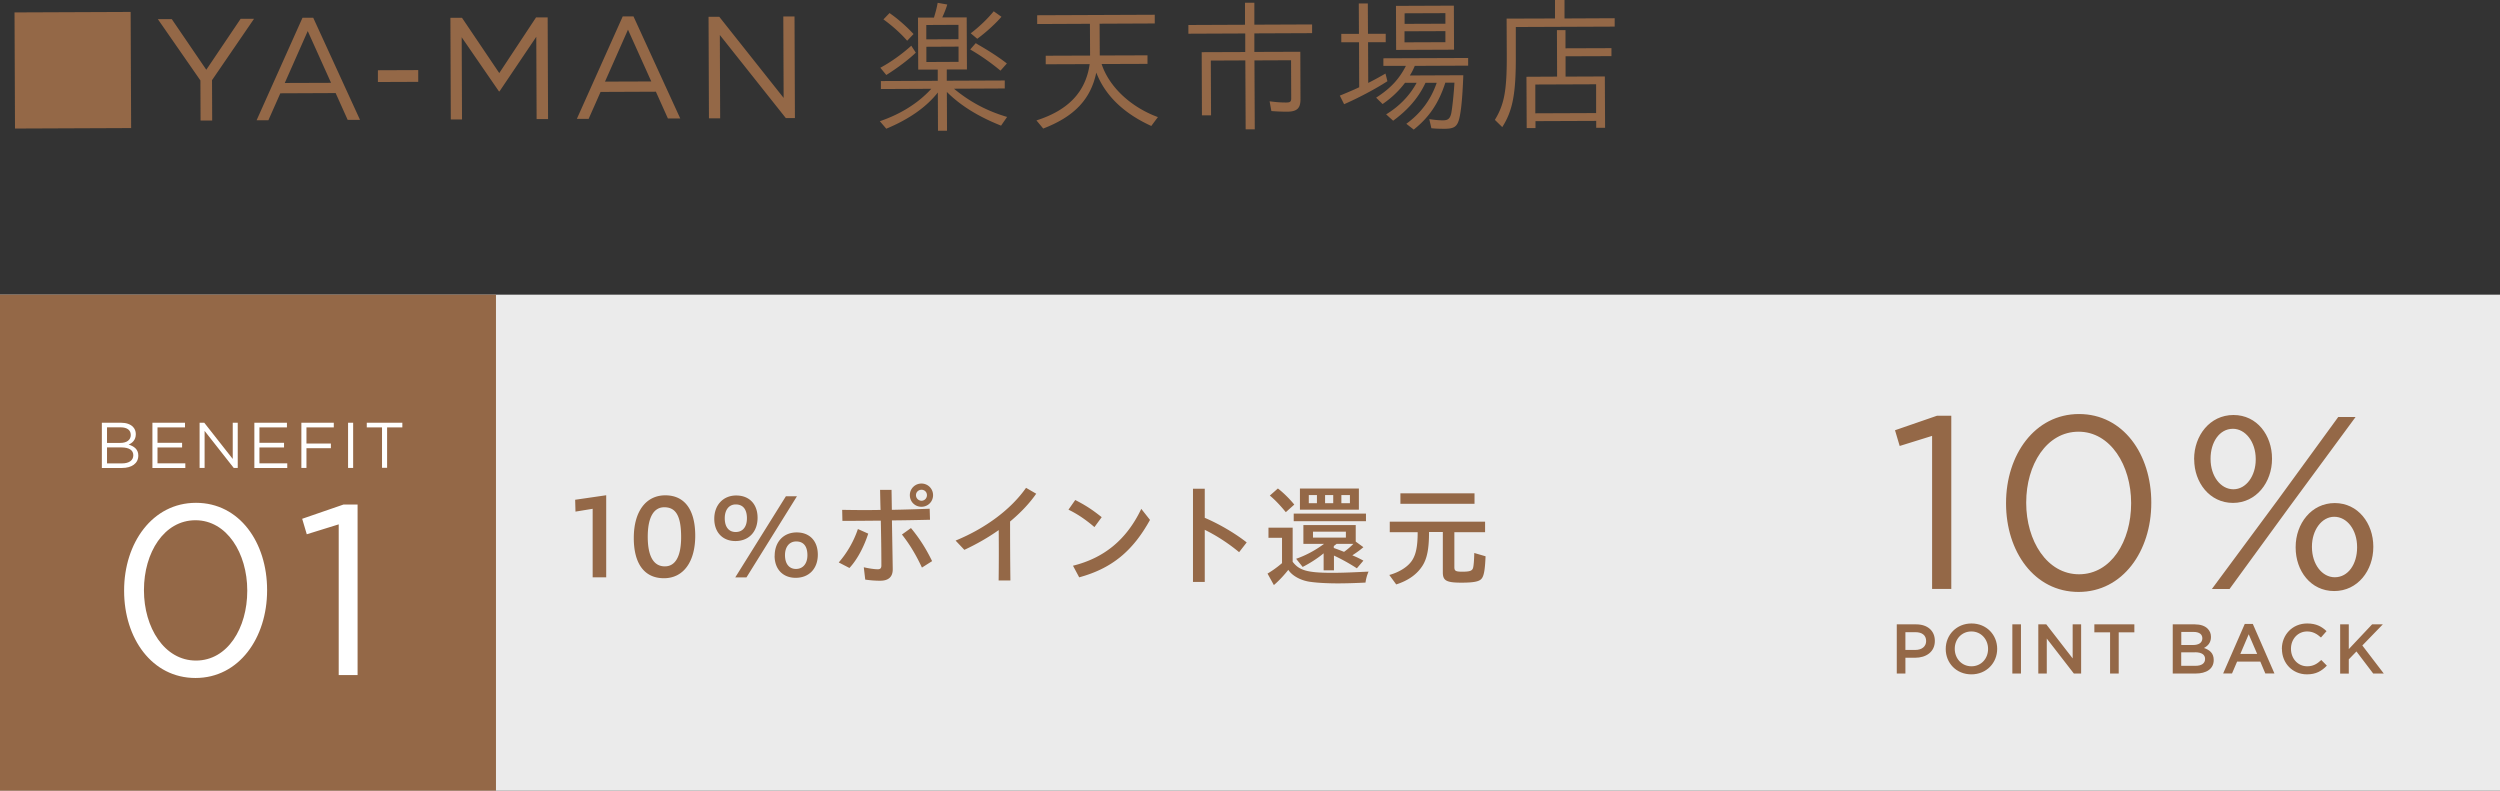
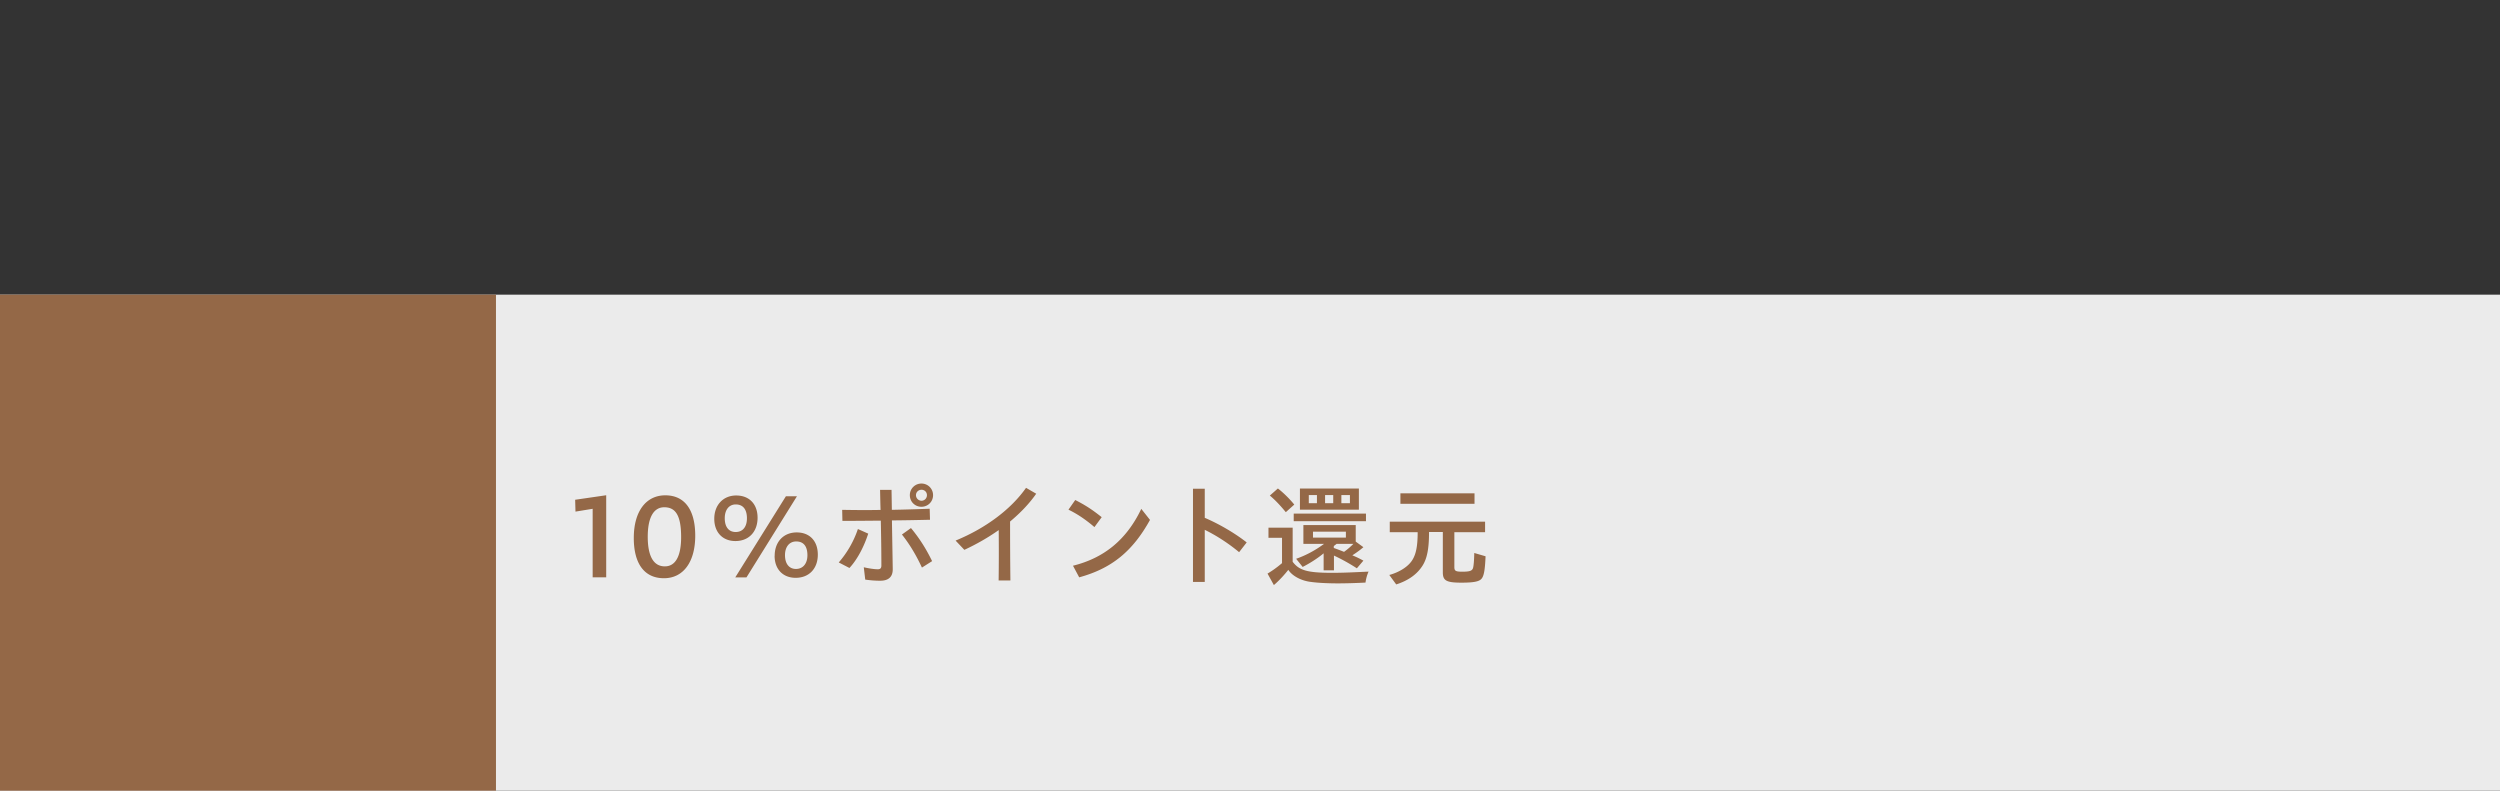
<svg xmlns="http://www.w3.org/2000/svg" id="_イヤー_2" viewBox="0 0 310 98.04">
  <rect x="0" y="0" width="310" height="98.04" fill="#333333" stroke="none" />
  <defs>
    <style>.cls-1{fill:#fff}.cls-2{fill:#946847}</style>
  </defs>
  <g id="_イヤー_1-2">
-     <path class="cls-2" d="m1.8 1.54 14.4-.06.06 14.4-14.4.06-.06-14.4ZM24.84 9.96l-5.27-7.59h1.73l4.28 6.28 4.26-6.32h1.66l-5.21 7.61.02 5.01h-1.44l-.02-4.98ZM37.51 2.2h1.33l5.8 12.66h-1.53l-1.49-3.32-6.86.03-1.48 3.34h-1.46L37.51 2.2Zm3.54 8.07-2.89-6.42-2.85 6.44 5.74-.02ZM46.85 8.71l5.01-.02v1.46l-5 .02V8.71ZM55.85 2.21h1.44l4.62 6.85 4.56-6.9h1.44l.05 12.6h-1.42l-.04-10.2-4.56 6.77h-.07l-4.62-6.71.04 10.19H55.9l-.05-12.6ZM77.22 2.03h1.33l5.8 12.66h-1.53l-1.49-3.32-6.86.03-1.48 3.34h-1.46l5.69-12.71Zm3.54 8.07-2.89-6.42-2.85 6.44 5.74-.02ZM87.86 2.08h1.33l7.98 10.06-.04-10.1h1.39l.05 12.6h-1.13l-8.18-10.3.04 10.33h-1.39l-.05-12.6ZM116.29 11.47c-1.4 1.79-3.55 3.31-6.39 4.49l-.8-.93c2.59-.88 4.8-2.27 6.38-4.02l-6.25.03v-.99l7.05-.03V8.63h-2.42l-.03-6.45h1.98c.2-.64.34-1.16.46-1.83l1.19.21c-.16.54-.37 1.06-.62 1.6h3.03l.03 6.45h-2.5v1.4l7.19-.03v.99l-6.3.03c1.97 1.63 4.08 2.76 6.59 3.5l-.75 1.08c-2.81-1.12-5.02-2.48-6.72-4.18l.02 4.81h-1.12l-.02-4.73Zm-7.13-3.07c1.29-.69 2.64-1.65 3.84-2.73l.56.86c-.9.87-2.3 1.92-3.66 2.77l-.74-.9Zm.39-6 .75-.78c.94.64 2.04 1.59 2.98 2.6l-.79.83c-.83-.95-1.88-1.88-2.95-2.65Zm9.3 2.46V3.08l-3.99.02v1.78l3.99-.02Zm.01 2.81V5.78l-3.99.02v1.89l3.99-.02Zm1.45-1.54.68-.78.34.21c1.35.77 2.6 1.59 3.52 2.31l-.79.89c-1.19-.98-2.38-1.83-3.76-2.63Zm.06-2c1.02-.78 2.05-1.75 2.85-2.73l.96.68c-.75.87-1.9 1.92-3 2.73l-.81-.68ZM128.52 14.93c3.96-1.26 6.11-3.54 6.6-6.98l-5.45.02V6.91l5.5-.02-.02-3.94-6.54.03V1.89l14.58-.06v1.08l-6.84.03.02 3.94 5.92-.02v1.06l-5.69.02c.93 2.82 3.59 5.33 6.98 6.58l-.82 1.1c-3.45-1.57-5.74-3.81-6.82-6.62-.69 3.3-2.71 5.45-6.58 6.94l-.85-1.02ZM154.41 7.49l-4.27.02.03 6.79h-1.13l-.03-7.83 5.4-.02v-2.3l-7.05.03V3.1l7.02-.03V.34h1.16v2.72l7.16-.03v1.08l-7.16.03v2.3l5.7-.02.02 5.89c0 1.12-.43 1.53-1.65 1.54-.65 0-1.35-.03-1.96-.08l-.22-1.21c.77.11 1.51.16 2.11.15.45 0 .58-.13.57-.56l-.02-4.68-4.54.02.04 8.55h-1.13l-.04-8.55ZM166.13 11.86c.81-.33 1.67-.69 2.41-1.04l-.02-5.58h-2.2V4.2h2.19l-.02-3.77h1.12l.02 3.76h2.2v1.04h-2.19l.02 5.05c.56-.27 1.49-.78 2.14-1.16l.24.95c-1.44.94-3.68 2.12-5.37 2.85l-.53-1.06Zm8.24 3.5c1.83-1.32 3.08-3.04 3.78-5.09h-1.39c-.86 1.85-2.18 3.36-4.01 4.7l-.87-.79c1.65-1 2.94-2.35 3.78-3.91h-1.44a11.63 11.63 0 0 1-2.78 2.63l-.8-.79c1.74-1.11 2.85-2.28 3.69-3.94h-2.79v-.94l10.51-.04v.95l-6.62.03c-.18.45-.39.85-.61 1.19l6.63-.03c-.1 2.81-.29 4.68-.55 5.55-.25.85-.66 1.08-1.74 1.09-.58 0-1.15-.01-1.67-.07l-.26-1.13c.63.1 1.28.16 1.73.15.59 0 .84-.22.99-.85.14-.68.33-2.56.4-3.82h-1.13c-.8 2.51-2 4.3-3.92 5.82l-.92-.72ZM173.1.73l7.18-.03.02 5.46-7.18.03-.02-5.46Zm6.13 2.23V1.63l-5.06.02v1.31l5.06-.02Zm0 2.27V3.86l-5.07.02v1.37l5.07-.02ZM185.36 14.87c1.18-1.93 1.5-3.66 1.48-8.13l-.02-4.43 6-.02V0H194v2.29l6.22-.03V3.3l-12.26.05v3.44c.03 4.75-.37 6.93-1.68 8.97l-.92-.9Zm3.92-5.35 3.8-.02-.02-5.76h1.06v2.25l5.7-.02v.99l-5.69.02V9.5l4.87-.02.03 6.37h-1.1v-.86l-7.53.03v.86h-1.09l-.03-6.37Zm8.64 4.5v-3.57l-7.54.03v3.57l7.54-.03Z" />
    <path transform="rotate(90 155 67.29)" style="fill:rgba(255,255,255,.9)" d="M124.25-87.71h61.5v310h-61.5z" />
    <path class="cls-2" d="m73.49 63.09-2.13.35-.04-1.47 3.85-.56v10.18h-1.68v-8.5ZM78.59 66.71c0-3.32 1.53-5.29 3.91-5.29s3.71 1.77 3.71 5.01-1.47 5.27-3.88 5.27-3.74-1.78-3.74-4.99Zm5.87-.11c0-2.65-.67-3.7-2.09-3.7-1.29 0-2.05 1.22-2.05 3.66s.74 3.67 2.12 3.67c1.28 0 2.02-1.19 2.02-3.63ZM88.57 64.33c0-1.71 1.11-2.89 2.72-2.89s2.65 1.06 2.65 2.76-1.05 2.89-2.75 2.89c-1.58 0-2.62-1.08-2.62-2.76Zm4.05-.06c0-1.01-.41-1.72-1.39-1.72-.83 0-1.36.67-1.36 1.71 0 1.09.5 1.71 1.36 1.71s1.39-.63 1.39-1.69Zm4.83-2.73h1.37L92.56 71.6h-1.39l6.28-10.06Zm-1.39 7.38c0-1.74 1.11-2.9 2.73-2.9s2.62 1.07 2.62 2.76-1.05 2.87-2.75 2.87c-1.57 0-2.61-1.06-2.61-2.73Zm4.06-.07c0-1.02-.41-1.71-1.39-1.71-.84 0-1.39.66-1.39 1.7 0 1.09.53 1.71 1.36 1.71s1.42-.62 1.42-1.7ZM104 69.75a12.36 12.36 0 0 0 2.38-4.15l1.28.57c-.45 1.4-1.25 3.1-2.33 4.26l-1.33-.69Zm3.29 2.13-.18-1.54c.73.17 1.39.25 1.75.25.29 0 .43-.14.43-.45 0-1.86-.03-3.73-.07-5.58-1.55.01-3.1.03-4.76.03l-.03-1.37c1.64.03 3.19.04 4.76.01-.03-.83-.04-1.65-.06-2.49h1.42l.04 2.48c1.48-.03 3.03-.07 4.69-.14l.04 1.37c-1.68.04-3.21.07-4.72.08.03 2.02.07 4.02.1 6.04.01.92-.48 1.44-1.55 1.44-.6 0-1.18-.04-1.86-.14Zm4.55-5.6 1.12-.8c1.02 1.23 1.85 2.51 2.62 4.1l-1.26.8c-.73-1.57-1.53-2.9-2.48-4.1Zm.98-4.88c0-.8.64-1.44 1.44-1.44s1.44.64 1.44 1.44-.63 1.44-1.44 1.44-1.44-.63-1.44-1.44Zm2.12 0c0-.38-.29-.67-.67-.67s-.69.29-.69.67.31.69.69.69.67-.31.67-.69ZM118.5 67.03c3.82-1.57 6.92-3.95 8.73-6.54l1.26.73c-.85 1.23-1.96 2.38-3.24 3.45 0 2.44.01 4.88.04 7.31h-1.46c.03-2.09.03-4.17.01-6.25-1.3.92-2.75 1.75-4.26 2.45l-1.09-1.15ZM132.49 63.2l.84-1.2c1.22.63 2.03 1.13 3.28 2.13l-.9 1.23c-1.11-.95-2.14-1.64-3.22-2.16Zm.56 6.95c3.7-.92 6.57-3.07 8.47-7.05l1.08 1.37c-2.13 3.85-4.71 6.01-8.78 7.12l-.77-1.44ZM147.93 60.6h1.46v3.61c1.74.74 3.71 1.88 5.2 3.05l-.94 1.21c-1.34-1.12-2.93-2.13-4.26-2.77v6.46h-1.46V60.6ZM157.18 71.12c.59-.35 1.18-.77 1.79-1.29v-3.14h-1.68v-1.26h3v4.23c.81 1.08 1.85 1.37 4.9 1.37 1.2 0 2.23-.04 4.51-.15-.21.48-.31.9-.38 1.36-1.34.07-2.49.1-3.46.1-1.26 0-2.54-.07-3.29-.18-1.19-.13-2.34-.74-2.82-1.5-.52.67-1.21 1.4-1.79 1.89l-.79-1.43Zm.28-9.67 1-.88c.67.52 1.43 1.26 2.03 2l-1.05.94c-.66-.81-1.34-1.53-1.98-2.06Zm2.96 2.24h8.96v.94h-8.96v-.94Zm3.7 4.93c-.76.63-1.69 1.22-2.59 1.68l-.81-1.01c1.18-.41 2.37-1.04 3.46-1.85h-2.56v-2.33h6.49v2.05l.95.69c-.41.36-.85.67-1.37 1.01.48.2.83.36 1.37.66l-.81.95c-.92-.6-1.88-1.13-2.84-1.58v1.83h-1.28v-2.1Zm-2.93-8.04h7.31v2.62h-7.31v-2.62Zm2.11 1.82v-1.01h-1.01v1.01h1.01Zm3.59 4.26v-.73h-4.08v.73h4.08Zm-1.57-4.26v-1.01h-1.01v1.01h1.01Zm2.49 5.04h-2.07l-.35.27v.24c.42.15.59.21 1.27.48.42-.29.83-.66 1.15-.98Zm-.42-5.04v-1.01h-1.06v1.01h1.06ZM172.26 71.3c1.25-.34 2.33-1.02 2.84-1.81.49-.76.69-1.77.69-3.5h-3.46v-1.3h11.82v1.3h-3.81v4.33c0 .48.17.57.98.57.9 0 1.19-.1 1.32-.41.1-.27.15-1.06.17-1.91l1.4.41c-.07 1.68-.2 2.42-.49 2.77-.28.36-.98.5-2.48.5-1.88 0-2.33-.24-2.33-1.28v-5h-1.71c0 1.99-.22 3.22-.78 4.13-.67 1.09-1.78 1.89-3.29 2.37l-.87-1.19Zm1.39-10.13h9.19v1.3h-9.19v-1.3ZM0 36.54h61.5v61.5H0z" />
-     <path class="cls-1" d="M12.64 52.42h2.38c.64 0 1.14.18 1.46.5.23.24.36.54.36.9v.02c0 .73-.45 1.1-.89 1.29.66.2 1.2.58 1.2 1.35v.02c0 .96-.81 1.53-2.03 1.53h-2.49v-5.6Zm3.57 1.48c0-.55-.44-.91-1.24-.91h-1.7v1.93h1.66c.76 0 1.29-.34 1.29-1v-.02Zm-1.17 1.58h-1.77v1.98h1.88c.85 0 1.38-.38 1.38-1v-.02c0-.61-.51-.96-1.49-.96ZM18.9 52.42h4.04V53h-3.41v1.91h3.05v.58h-3.05v1.96h3.45v.58H18.9v-5.6ZM24.74 52.42h.59l3.53 4.49v-4.49h.62v5.6h-.5l-3.61-4.59v4.59h-.62v-5.6ZM31.54 52.42h4.04V53h-3.41v1.91h3.05v.58h-3.05v1.96h3.45v.58h-4.08v-5.6ZM37.37 52.42h4.02V53H38v2h3.03v.58H38v2.44h-.63v-5.6ZM43.16 52.42h.63v5.6h-.63v-5.6ZM47.37 53h-1.89v-.58h4.41V53H48v5.01h-.63V53ZM15.39 73.27v-.06c0-5.88 3.51-10.86 8.91-10.86s8.82 4.92 8.82 10.8v.06c0 5.88-3.48 10.86-8.88 10.86s-8.85-4.92-8.85-10.8Zm15.27 0v-.06c0-4.59-2.52-8.7-6.42-8.7s-6.39 4.02-6.39 8.64v.06c0 4.59 2.52 8.7 6.45 8.7s6.36-4.05 6.36-8.64ZM42 65.02l-3.96 1.23-.57-1.92 5.13-1.77h1.74v21.15H42V65.02Z" />
-     <path class="cls-2" d="m239.58 54.05-4.02 1.25-.58-1.95 5.21-1.8h1.77v21.48h-2.38V54.05ZM248.75 62.43v-.06c0-5.97 3.56-11.03 9.05-11.03s8.96 5 8.96 10.97v.06c0 5.97-3.54 11.03-9.02 11.03s-8.99-5-8.99-10.97Zm15.51 0v-.06c0-4.66-2.56-8.84-6.52-8.84s-6.49 4.08-6.49 8.78v.06c0 4.66 2.56 8.84 6.55 8.84s6.46-4.11 6.46-8.78ZM272.07 56.98v-.06c0-2.9 1.95-5.46 4.88-5.46s4.78 2.53 4.78 5.39v.06c0 2.89-1.95 5.45-4.84 5.45s-4.81-2.53-4.81-5.39Zm2.04-.12v.06c0 2.13 1.25 3.75 2.83 3.75s2.77-1.65 2.77-3.69v-.06c0-2.13-1.28-3.75-2.83-3.75-1.68 0-2.77 1.68-2.77 3.69Zm15.82-5.15h2.16l-8.23 11.18-7.4 10.15h-2.19l8.23-11.12 7.44-10.21Zm-5.27 16.18v-.06c0-2.89 1.95-5.45 4.85-5.45s4.78 2.53 4.78 5.39v.06c0 2.9-1.92 5.46-4.85 5.46s-4.78-2.53-4.78-5.39Zm7.62 0v-.06c0-2.13-1.25-3.75-2.83-3.75s-2.77 1.68-2.77 3.69v.06c0 2.13 1.25 3.75 2.83 3.75 1.68 0 2.77-1.65 2.77-3.69ZM235.2 77.42h2.4c1.43 0 2.32.81 2.32 2.04v.02c0 1.37-1.1 2.08-2.44 2.08h-1.21v1.96h-1.07v-6.1Zm2.32 3.17c.81 0 1.32-.45 1.32-1.09v-.02c0-.71-.51-1.09-1.32-1.09h-1.25v2.2h1.25ZM241.27 80.48v-.02c0-1.72 1.33-3.15 3.2-3.15s3.18 1.42 3.18 3.14v.02c0 1.72-1.32 3.15-3.2 3.15s-3.18-1.42-3.18-3.14Zm5.25 0v-.02c0-1.18-.86-2.16-2.07-2.16s-2.06.96-2.06 2.14v.02c0 1.19.86 2.16 2.07 2.16s2.06-.96 2.06-2.14ZM249.53 77.42h1.07v6.1h-1.07v-6.1ZM252.75 77.42h.99l3.27 4.22v-4.22h1.05v6.1h-.9l-3.36-4.34v4.34h-1.05v-6.1ZM261.64 78.41h-1.94v-.99h4.96v.99h-1.94v5.11h-1.07v-5.11ZM269.42 77.42h2.74c.7 0 1.25.19 1.59.54.27.27.41.61.41 1.01v.02c0 .73-.42 1.12-.87 1.36.71.24 1.21.65 1.21 1.48v.02c0 1.09-.9 1.67-2.26 1.67h-2.82v-6.1Zm3.67 1.72c0-.48-.38-.78-1.07-.78h-1.54v1.62h1.46c.69 0 1.15-.27 1.15-.83v-.02Zm-.92 1.75h-1.7v1.67h1.78c.72 0 1.18-.29 1.18-.84v-.02c0-.51-.41-.82-1.25-.82ZM278.36 77.37h.99l2.68 6.14h-1.13l-.62-1.47h-2.88l-.63 1.47h-1.1l2.68-6.14Zm1.53 3.72-1.05-2.44-1.04 2.44h2.1ZM282.95 80.48v-.02c0-1.73 1.3-3.15 3.14-3.15 1.13 0 1.81.39 2.4.95l-.69.79c-.5-.45-1.01-.75-1.72-.75-1.15 0-2 .95-2 2.14v.02c0 1.19.85 2.16 2.01 2.16.75 0 1.23-.3 1.75-.78l.69.7c-.64.66-1.33 1.08-2.47 1.08-1.79 0-3.1-1.39-3.1-3.14ZM290.18 77.42h1.07v3.07l2.89-3.07h1.33l-2.54 2.62 2.66 3.48h-1.31l-2.08-2.74-.95.98v1.77h-1.07v-6.1Z" />
  </g>
</svg>